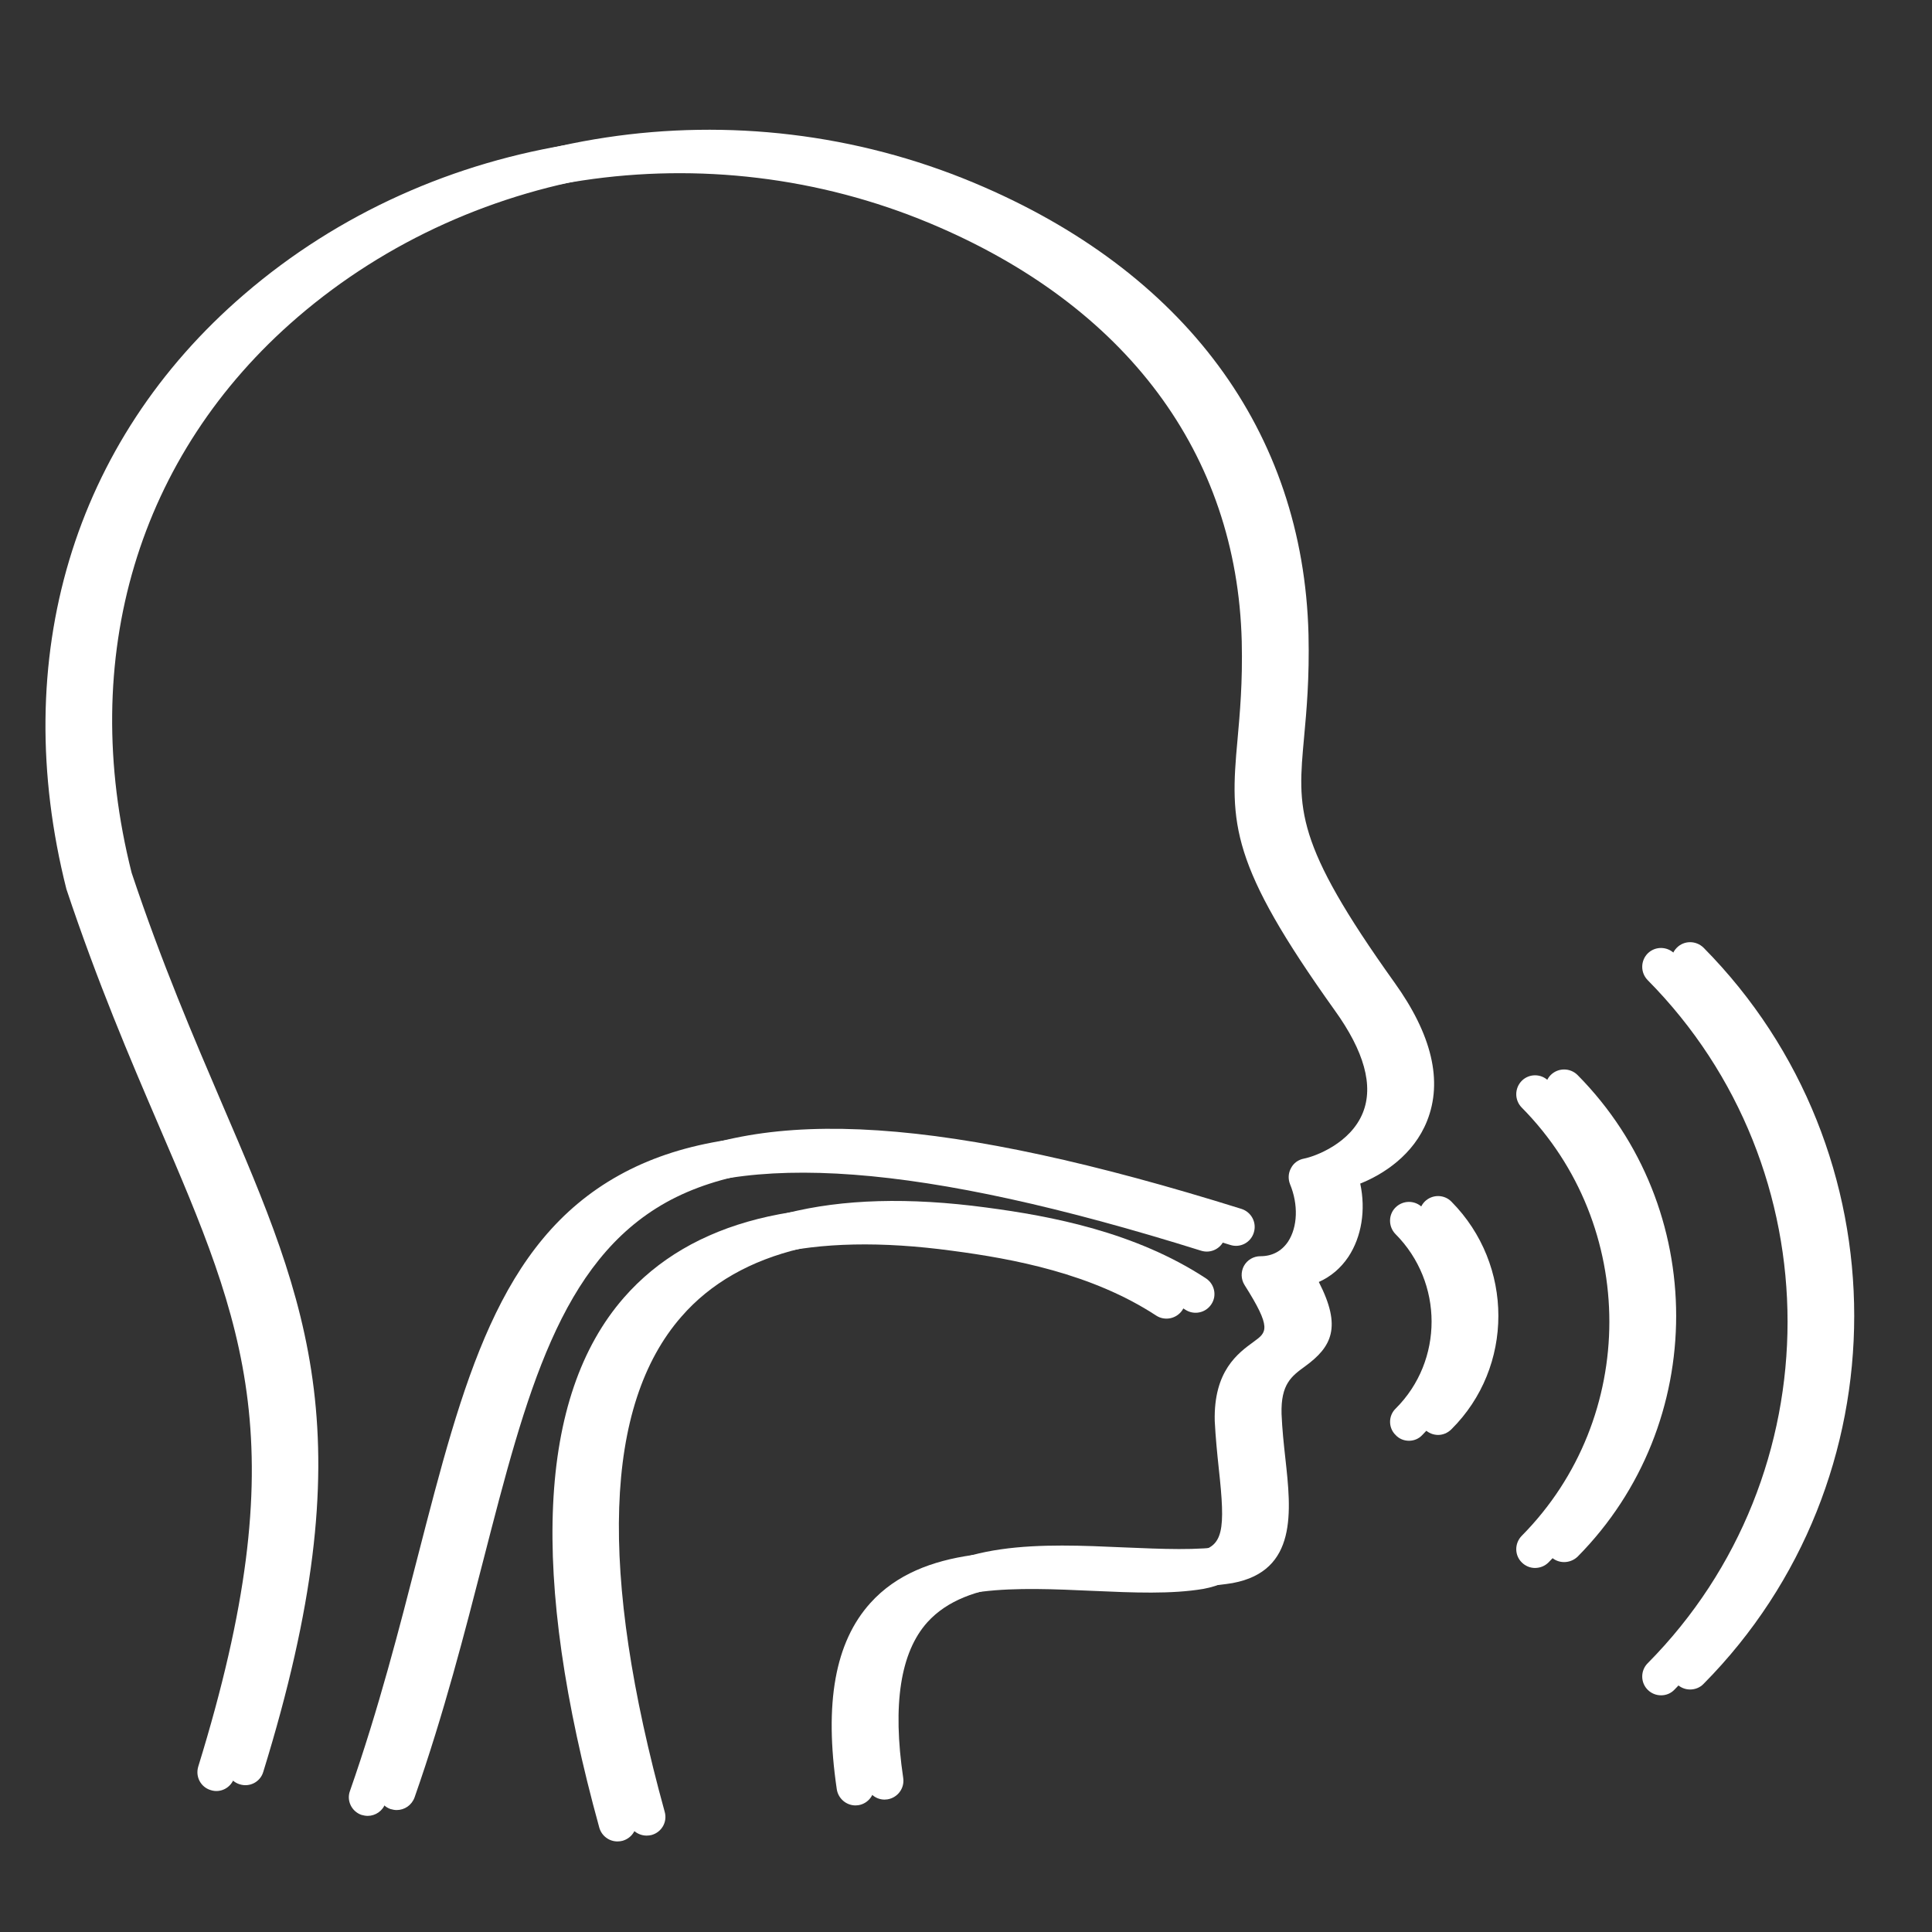
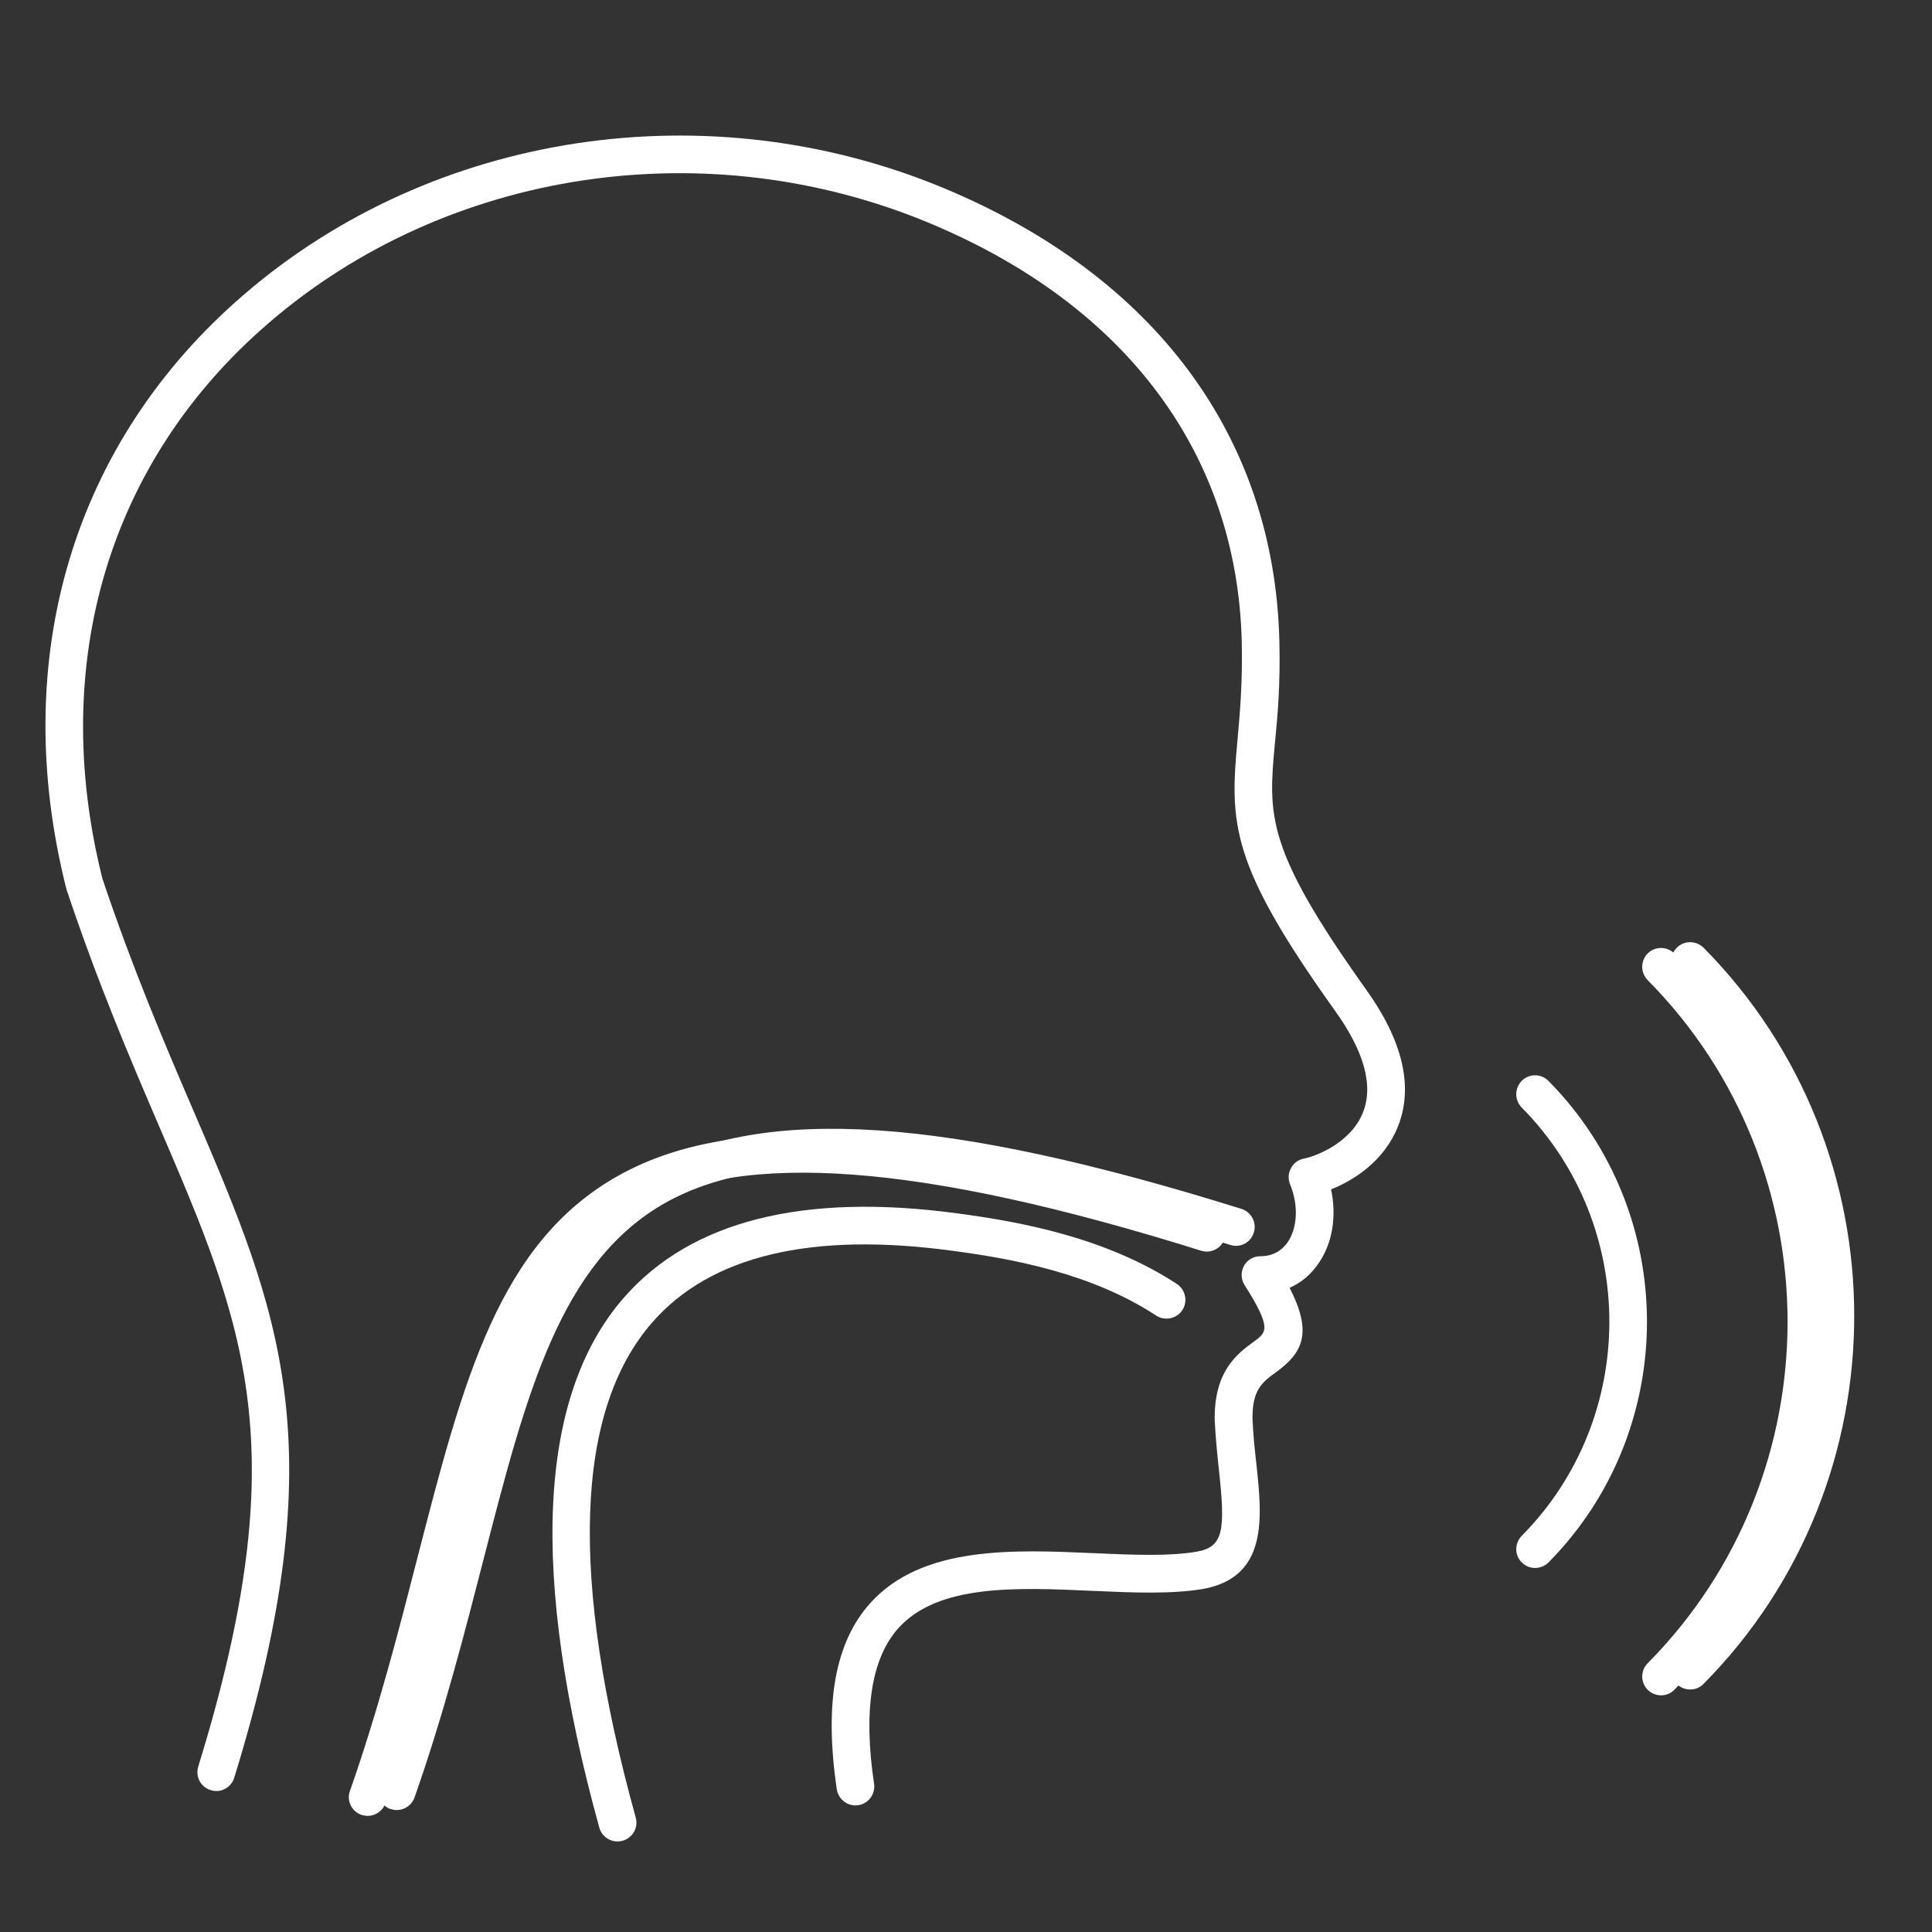
<svg xmlns="http://www.w3.org/2000/svg" width="50" zoomAndPan="magnify" viewBox="0 0 37.5 37.5" height="50" preserveAspectRatio="xMidYMid meet" version="1.2">
  <rect x="0" y="0" width="37.5" height="37.5" fill="#333333" stroke="none" />
  <defs>
    <clipPath id="a77f22a2ee">
      <path d="M 10.707 23.359 L 23.066 23.359 L 23.066 35.742 L 10.707 35.742 Z M 10.707 23.359 " />
    </clipPath>
    <clipPath id="4147966b20">
      <path d="M 0.148 2 L 28 2 L 28 35.789 L 0.148 35.789 Z M 0.148 2 " />
    </clipPath>
    <clipPath id="d83b07ff72">
      <path d="M 6 22 L 24 22 L 24 35.789 L 6 35.789 Z M 6 22 " />
    </clipPath>
    <clipPath id="97f2409b98">
-       <path d="M 11.273 23.246 L 23.633 23.246 L 23.633 35.629 L 11.273 35.629 Z M 11.273 23.246 " />
-     </clipPath>
+       </clipPath>
    <clipPath id="3ade331b00">
      <path d="M 7 21 L 25 21 L 25 35.676 L 7 35.676 Z M 7 21 " />
    </clipPath>
  </defs>
  <g id="00e9ca6929">
    <g clip-rule="nonzero" clip-path="url(#a77f22a2ee)">
      <path style=" stroke:none;fill-rule:nonzero;fill:#ffffff;fill-opacity:1;" d="M 18.48 24.277 C 19.672 24.434 21.195 24.719 22.441 25.535 C 22.609 25.645 22.836 25.598 22.949 25.43 C 23.059 25.262 23.012 25.035 22.844 24.922 C 21.473 24.027 19.844 23.719 18.578 23.551 C 15.586 23.148 13.41 23.699 12.109 25.188 C 10.438 27.102 10.277 30.566 11.633 35.477 C 11.68 35.637 11.824 35.742 11.984 35.742 C 12.02 35.742 12.051 35.738 12.082 35.73 C 12.277 35.676 12.395 35.477 12.34 35.281 C 11.051 30.621 11.16 27.387 12.66 25.668 C 13.789 24.375 15.746 23.906 18.48 24.277 " />
    </g>
    <g clip-rule="nonzero" clip-path="url(#4147966b20)">
      <path style=" stroke:none;fill-rule:nonzero;fill:#ffffff;fill-opacity:1;" d="M 27.133 21.867 C 27.441 21.098 27.23 20.195 26.5 19.184 C 24.559 16.461 24.617 15.824 24.746 14.426 C 24.797 13.914 24.855 13.277 24.832 12.426 C 24.73 8.484 22.426 5.371 18.34 3.66 C 13.75 1.742 8.41 2.551 4.738 5.715 C 1.418 8.57 0.156 12.77 1.289 17.258 C 1.895 19.074 2.523 20.543 3.078 21.836 C 4.754 25.734 5.762 28.09 3.848 34.289 C 3.789 34.484 3.895 34.688 4.09 34.746 C 4.281 34.809 4.488 34.699 4.547 34.504 C 6.539 28.047 5.43 25.461 3.75 21.547 C 3.199 20.266 2.578 18.812 1.988 17.055 C 0.938 12.871 2.113 8.938 5.215 6.27 C 8.68 3.281 13.723 2.523 18.055 4.336 C 21.863 5.93 24.008 8.809 24.102 12.445 C 24.121 13.254 24.066 13.84 24.02 14.359 C 23.867 16 23.883 16.777 25.906 19.609 C 26.48 20.406 26.664 21.074 26.453 21.598 C 26.215 22.191 25.531 22.445 25.312 22.488 C 25.203 22.508 25.109 22.574 25.059 22.672 C 25.004 22.77 25 22.883 25.039 22.984 C 25.203 23.379 25.188 23.816 25 24.102 C 24.875 24.285 24.695 24.383 24.465 24.383 C 24.332 24.383 24.211 24.453 24.145 24.57 C 24.082 24.688 24.086 24.828 24.156 24.941 C 24.691 25.785 24.586 25.859 24.34 26.039 C 24.027 26.266 23.555 26.609 23.578 27.582 C 23.594 27.898 23.625 28.207 23.656 28.5 C 23.789 29.707 23.75 30.023 23.234 30.117 C 22.691 30.211 21.992 30.18 21.254 30.148 C 19.684 30.078 17.902 29.996 16.895 31.113 C 16.207 31.875 15.996 33.059 16.242 34.73 C 16.27 34.91 16.426 35.043 16.605 35.043 C 16.621 35.043 16.641 35.039 16.66 35.039 C 16.859 35.008 16.996 34.82 16.965 34.621 C 16.754 33.199 16.914 32.184 17.438 31.602 C 18.211 30.742 19.742 30.812 21.219 30.879 C 22 30.914 22.738 30.945 23.359 30.84 C 24.621 30.605 24.496 29.445 24.387 28.422 C 24.355 28.145 24.324 27.852 24.312 27.559 C 24.297 26.977 24.504 26.824 24.77 26.633 C 25.289 26.254 25.48 25.871 25.031 24.996 C 25.262 24.895 25.457 24.73 25.605 24.504 C 25.867 24.117 25.945 23.598 25.836 23.086 C 26.289 22.906 26.871 22.527 27.133 21.867 " />
    </g>
    <g clip-rule="nonzero" clip-path="url(#d83b07ff72)">
      <path style=" stroke:none;fill-rule:nonzero;fill:#ffffff;fill-opacity:1;" d="M 12.371 23.449 C 14.41 22.316 17.891 22.578 23.316 24.277 C 23.508 24.336 23.711 24.23 23.773 24.035 C 23.832 23.844 23.727 23.641 23.535 23.578 C 17.824 21.793 14.273 21.555 12.016 22.812 C 9.68 24.109 8.988 26.801 8.109 30.211 C 7.754 31.594 7.352 33.164 6.793 34.762 C 6.723 34.949 6.824 35.16 7.016 35.227 C 7.055 35.238 7.098 35.246 7.137 35.246 C 7.285 35.246 7.43 35.152 7.48 35 C 8.051 33.375 8.457 31.789 8.82 30.391 C 9.652 27.156 10.309 24.598 12.371 23.449 " />
    </g>
    <path style=" stroke:none;fill-rule:nonzero;fill:#ffffff;fill-opacity:1;" d="M 32.5 18.508 C 32.359 18.367 32.129 18.363 31.984 18.504 C 31.84 18.648 31.84 18.879 31.98 19.023 C 35.602 22.68 35.602 28.629 31.98 32.285 C 31.84 32.426 31.84 32.66 31.984 32.801 C 32.055 32.871 32.148 32.906 32.242 32.906 C 32.336 32.906 32.43 32.871 32.5 32.797 C 36.402 28.859 36.402 22.449 32.5 18.508 " />
    <path style=" stroke:none;fill-rule:nonzero;fill:#ffffff;fill-opacity:1;" d="M 30.055 20.98 C 29.914 20.836 29.68 20.836 29.539 20.977 C 29.395 21.121 29.395 21.352 29.535 21.496 C 31.805 23.789 31.805 27.52 29.535 29.812 C 29.395 29.957 29.395 30.188 29.539 30.328 C 29.609 30.398 29.703 30.434 29.793 30.434 C 29.891 30.434 29.984 30.398 30.055 30.328 C 32.605 27.75 32.605 23.559 30.055 20.98 " />
-     <path style=" stroke:none;fill-rule:nonzero;fill:#ffffff;fill-opacity:1;" d="M 27.09 23.434 C 26.945 23.574 26.945 23.809 27.086 23.953 C 28.02 24.891 28.02 26.414 27.09 27.34 C 26.945 27.48 26.945 27.715 27.09 27.855 C 27.16 27.93 27.254 27.965 27.348 27.965 C 27.441 27.965 27.535 27.93 27.605 27.855 C 28.82 26.648 28.82 24.664 27.609 23.438 C 27.465 23.293 27.234 23.293 27.09 23.434 " />
    <g clip-rule="nonzero" clip-path="url(#97f2409b98)">
      <path style=" stroke:none;fill-rule:nonzero;fill:#ffffff;fill-opacity:1;" d="M 19.047 24.164 C 20.234 24.32 21.758 24.605 23.008 25.422 C 23.176 25.531 23.402 25.484 23.512 25.316 C 23.625 25.148 23.574 24.922 23.406 24.812 C 22.035 23.914 20.41 23.605 19.145 23.438 C 16.148 23.035 13.973 23.586 12.676 25.074 C 11 26.992 10.84 30.453 12.199 35.363 C 12.242 35.523 12.391 35.629 12.551 35.629 C 12.582 35.629 12.617 35.625 12.648 35.617 C 12.844 35.562 12.957 35.363 12.902 35.168 C 11.617 30.508 11.723 27.273 13.227 25.555 C 14.352 24.262 16.312 23.793 19.047 24.164 " />
    </g>
-     <path style=" stroke:none;fill-rule:nonzero;fill:#ffffff;fill-opacity:1;" d="M 27.699 21.758 C 28.008 20.984 27.793 20.082 27.066 19.07 C 25.121 16.348 25.184 15.711 25.312 14.312 C 25.359 13.801 25.418 13.164 25.398 12.312 C 25.297 8.371 22.992 5.258 18.902 3.547 C 14.316 1.629 8.977 2.438 5.301 5.602 C 1.984 8.461 0.723 12.656 1.852 17.145 C 2.457 18.961 3.086 20.43 3.645 21.723 C 5.316 25.621 6.328 27.977 4.414 34.176 C 4.352 34.371 4.461 34.574 4.652 34.633 C 4.848 34.695 5.051 34.586 5.109 34.395 C 7.105 27.938 5.996 25.348 4.316 21.438 C 3.766 20.152 3.141 18.699 2.555 16.941 C 1.5 12.758 2.676 8.824 5.777 6.156 C 9.246 3.172 14.285 2.41 18.621 4.223 C 22.426 5.816 24.574 8.695 24.664 12.332 C 24.688 13.141 24.633 13.727 24.586 14.246 C 24.43 15.887 24.449 16.664 26.473 19.496 C 27.043 20.293 27.23 20.961 27.02 21.484 C 26.781 22.078 26.098 22.332 25.875 22.375 C 25.766 22.395 25.676 22.461 25.621 22.559 C 25.57 22.656 25.562 22.77 25.605 22.875 C 25.77 23.266 25.754 23.703 25.562 23.988 C 25.438 24.172 25.258 24.27 25.031 24.27 C 24.898 24.27 24.773 24.34 24.711 24.457 C 24.648 24.574 24.652 24.715 24.723 24.828 C 25.254 25.672 25.152 25.746 24.902 25.926 C 24.59 26.152 24.121 26.496 24.145 27.473 C 24.156 27.785 24.191 28.094 24.223 28.387 C 24.355 29.594 24.316 29.91 23.797 30.008 C 23.254 30.098 22.559 30.066 21.816 30.035 C 20.246 29.965 18.465 29.883 17.457 31 C 16.773 31.762 16.559 32.945 16.809 34.617 C 16.836 34.797 16.992 34.93 17.168 34.93 C 17.188 34.93 17.203 34.926 17.223 34.926 C 17.422 34.895 17.562 34.711 17.531 34.508 C 17.32 33.086 17.477 32.07 18 31.488 C 18.777 30.629 20.305 30.699 21.785 30.766 C 22.562 30.801 23.301 30.832 23.926 30.727 C 25.188 30.492 25.062 29.332 24.949 28.309 C 24.918 28.031 24.887 27.738 24.875 27.445 C 24.859 26.863 25.07 26.711 25.332 26.52 C 25.852 26.141 26.047 25.758 25.598 24.883 C 25.828 24.781 26.023 24.617 26.172 24.395 C 26.43 24.004 26.512 23.484 26.402 22.973 C 26.855 22.793 27.438 22.414 27.699 21.758 " />
    <g clip-rule="nonzero" clip-path="url(#3ade331b00)">
      <path style=" stroke:none;fill-rule:nonzero;fill:#ffffff;fill-opacity:1;" d="M 12.934 23.336 C 14.977 22.203 18.453 22.465 23.879 24.164 C 24.074 24.227 24.277 24.117 24.336 23.926 C 24.398 23.73 24.289 23.527 24.098 23.465 C 18.391 21.68 14.84 21.441 12.582 22.699 C 10.246 24 9.551 26.691 8.676 30.098 C 8.32 31.48 7.914 33.051 7.355 34.648 C 7.289 34.836 7.391 35.047 7.578 35.113 C 7.621 35.125 7.66 35.133 7.699 35.133 C 7.852 35.133 7.992 35.039 8.047 34.887 C 8.617 33.262 9.023 31.676 9.383 30.277 C 10.215 27.043 10.875 24.484 12.934 23.336 " />
    </g>
    <path style=" stroke:none;fill-rule:nonzero;fill:#ffffff;fill-opacity:1;" d="M 33.066 18.395 C 32.922 18.254 32.691 18.25 32.547 18.395 C 32.406 18.535 32.402 18.766 32.547 18.91 C 36.164 22.566 36.168 28.516 32.547 32.172 C 32.402 32.312 32.406 32.547 32.547 32.688 C 32.621 32.758 32.711 32.793 32.805 32.793 C 32.898 32.793 32.996 32.758 33.066 32.684 C 36.965 28.746 36.965 22.336 33.066 18.395 " />
-     <path style=" stroke:none;fill-rule:nonzero;fill:#ffffff;fill-opacity:1;" d="M 30.621 20.867 C 30.477 20.723 30.246 20.723 30.102 20.863 C 29.957 21.008 29.957 21.238 30.098 21.383 C 32.371 23.676 32.371 27.406 30.098 29.699 C 29.957 29.844 29.957 30.074 30.102 30.215 C 30.172 30.285 30.266 30.32 30.359 30.32 C 30.453 30.32 30.547 30.285 30.621 30.215 C 33.172 27.637 33.172 23.445 30.621 20.867 " />
-     <path style=" stroke:none;fill-rule:nonzero;fill:#ffffff;fill-opacity:1;" d="M 27.656 23.32 C 27.512 23.465 27.512 23.695 27.652 23.84 C 28.586 24.781 28.586 26.301 27.652 27.227 C 27.512 27.367 27.512 27.602 27.652 27.742 C 27.727 27.816 27.82 27.852 27.914 27.852 C 28.004 27.852 28.098 27.816 28.172 27.742 C 29.387 26.535 29.387 24.551 28.172 23.324 C 28.031 23.18 27.801 23.18 27.656 23.32 " />
  </g>
</svg>